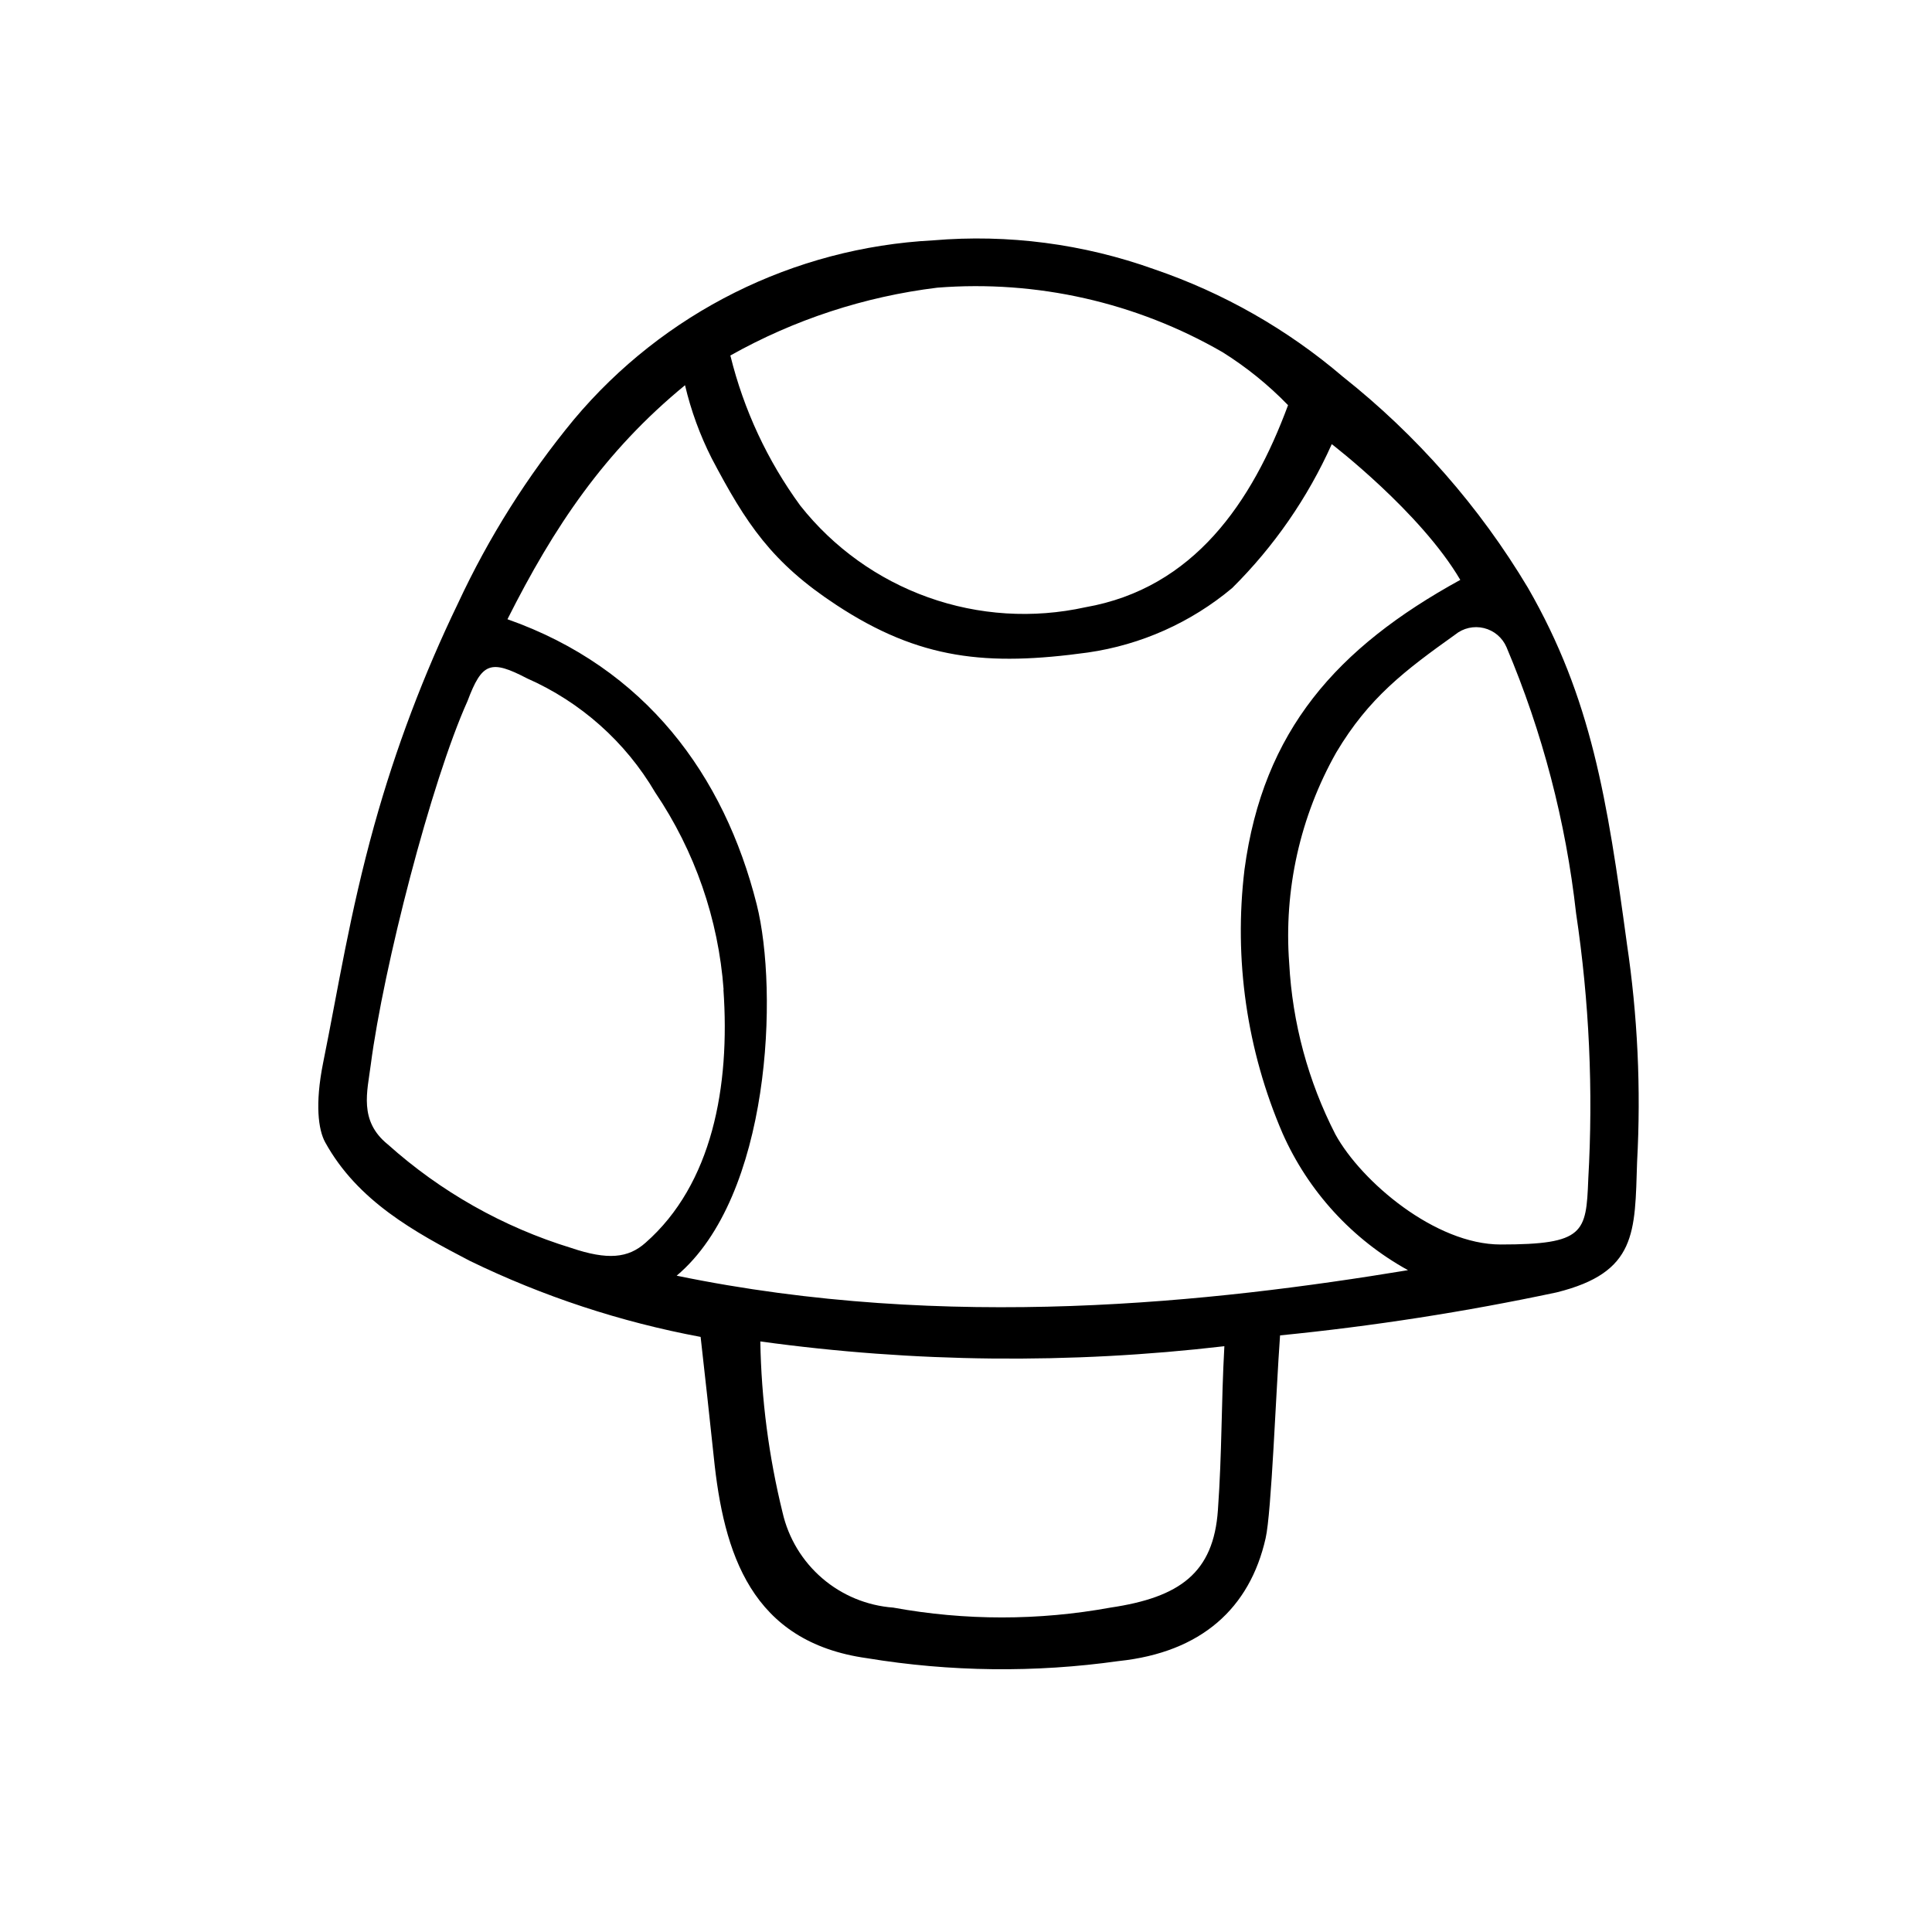
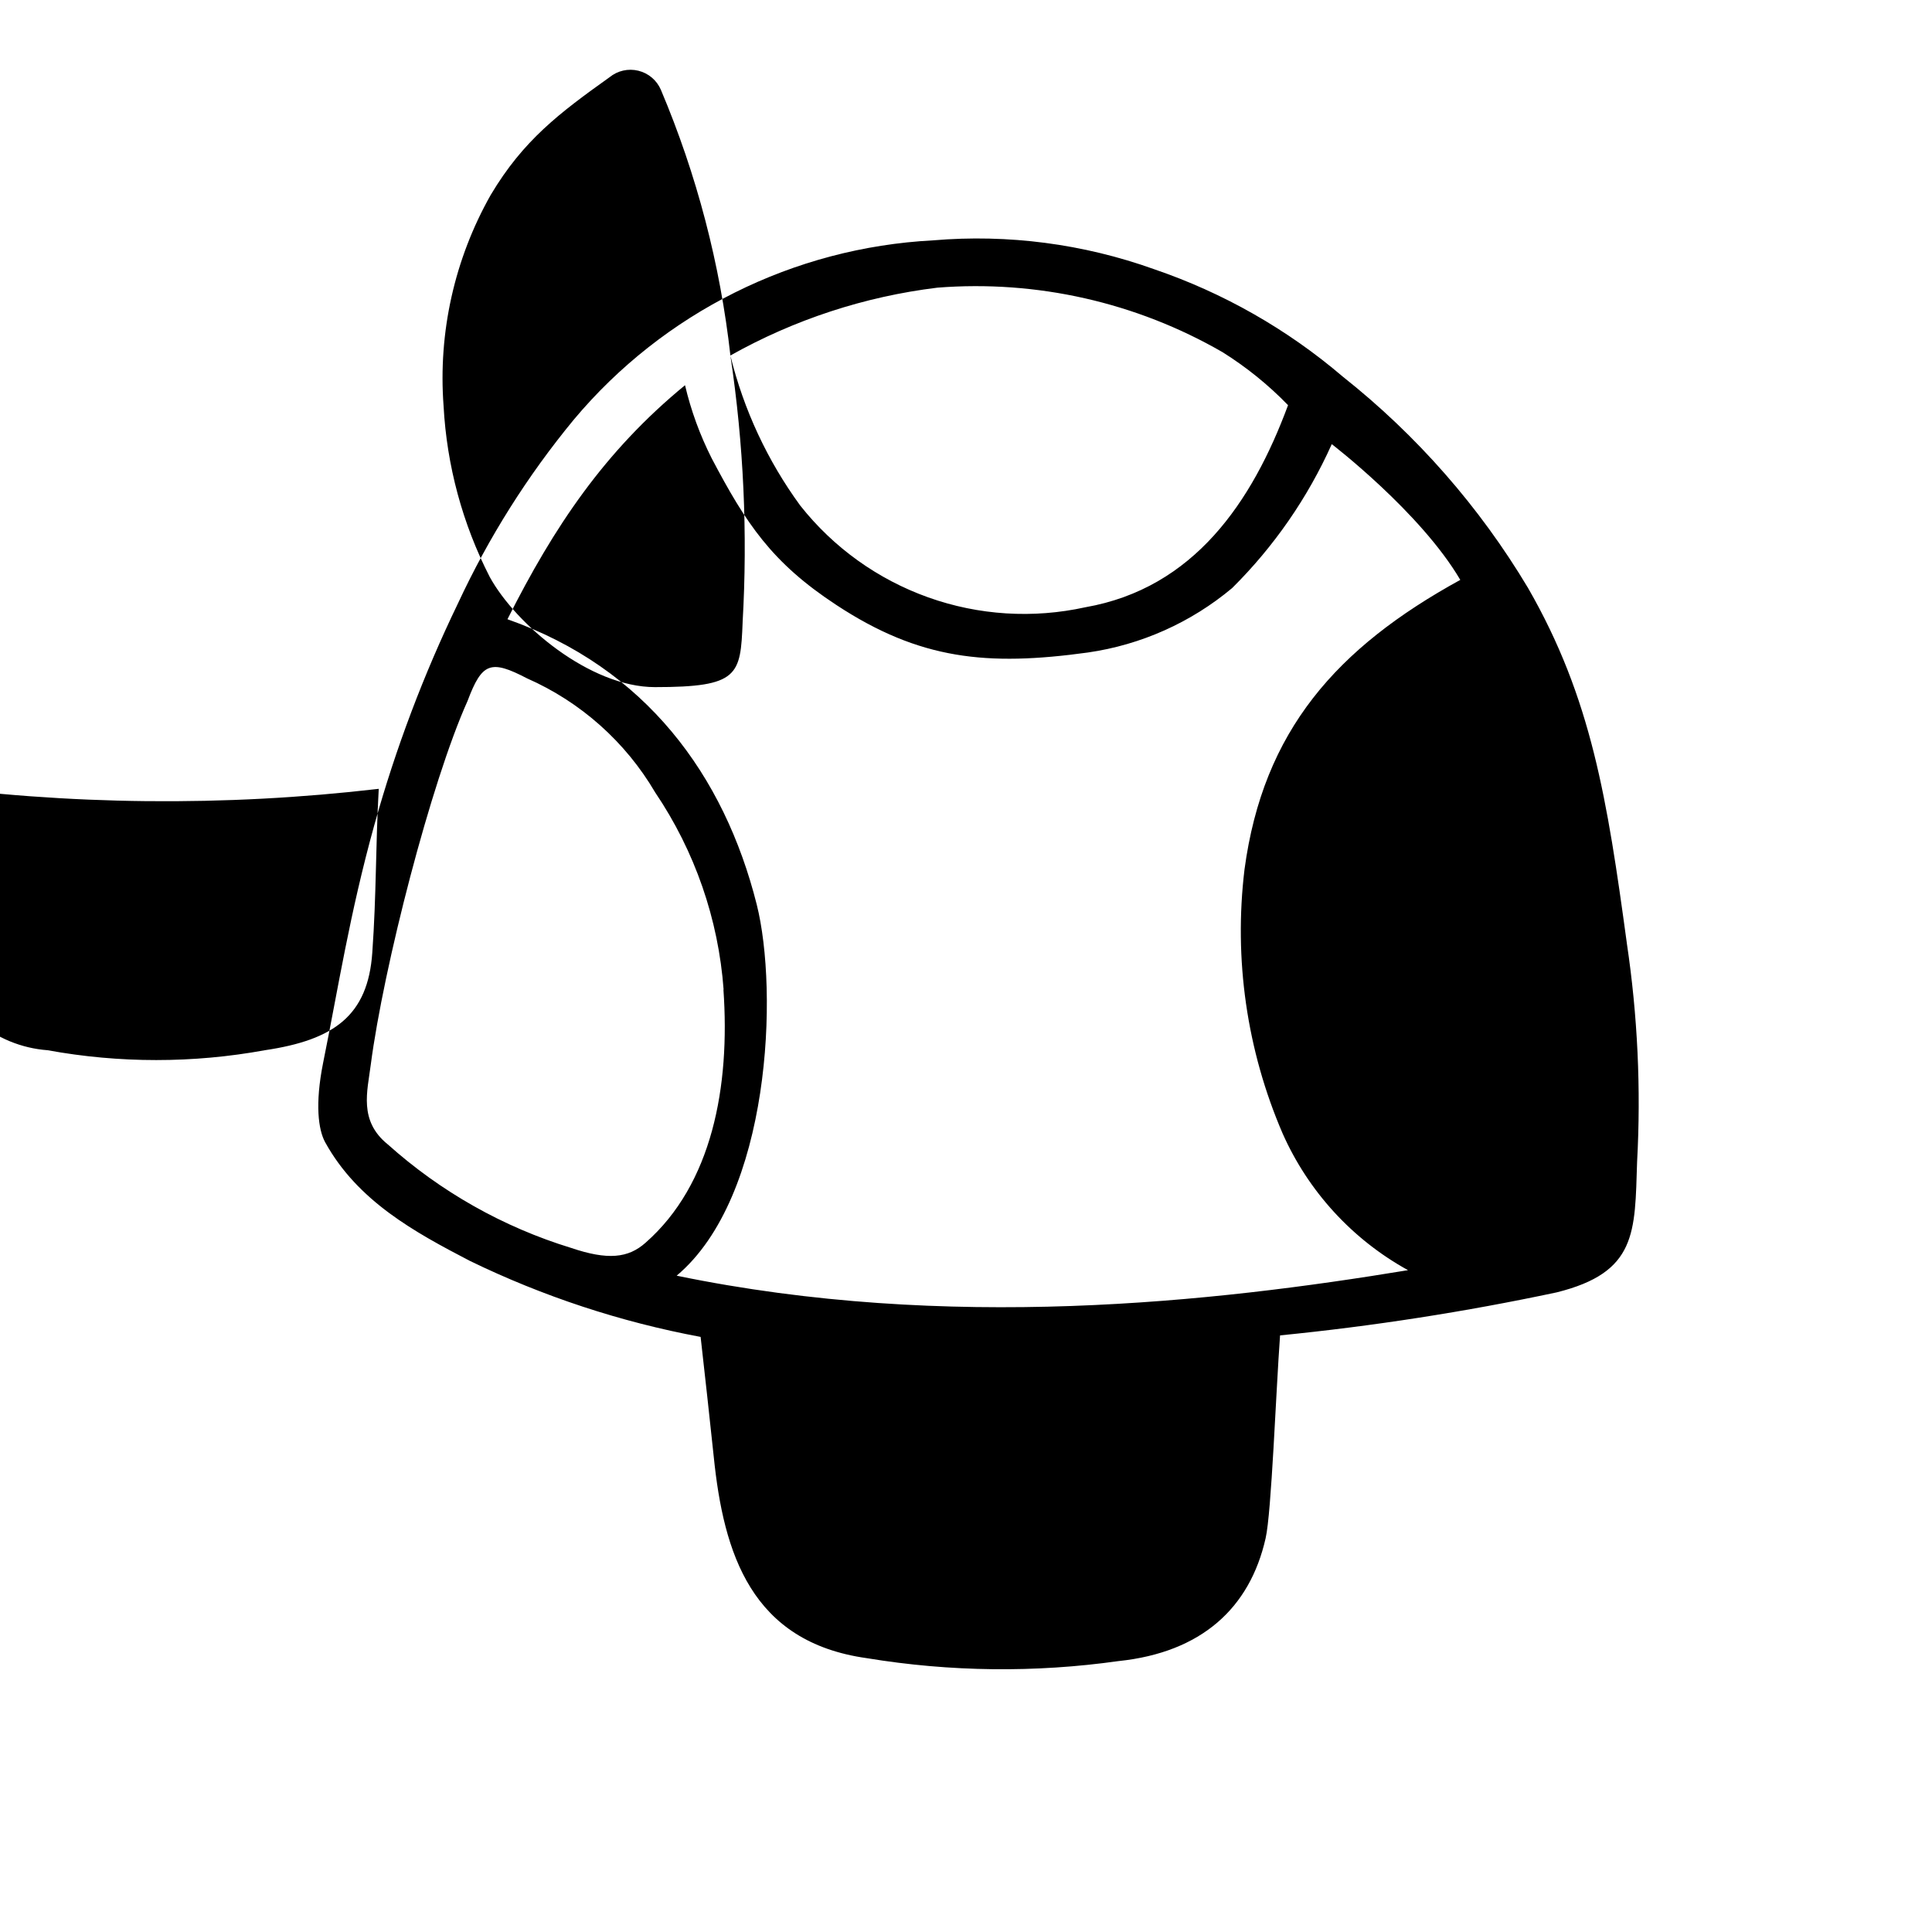
<svg xmlns="http://www.w3.org/2000/svg" fill="#000000" width="800px" height="800px" version="1.1" viewBox="144 144 512 512">
-   <path d="m483.23 497.89c-1.109 15.113-2.266 46.953-3.828 53.758-4.18 18.539-17.027 30.23-38.895 32.547v-0.004c-22.16 3.137-44.668 2.883-66.754-0.754-30.684-4.281-37.988-27.762-40.605-53.402-1.309-12.445-2.117-19.547-3.477-31.738v-0.004c-21.199-3.953-41.77-10.73-61.164-20.152-14.609-7.609-29.723-15.82-38.34-31.438-1.812-3.324-2.719-10.078-0.555-20.957 4.082-20.152 7.004-39.398 13.602-63.176l0.004-0.004c5.625-20.188 13.047-39.828 22.164-58.695 8.121-17.461 18.43-33.812 30.684-48.668 23.766-28.371 58.262-45.582 95.219-47.508 19.855-1.688 39.84 0.926 58.594 7.656 18.309 6.246 35.27 15.902 49.98 28.465 19.609 15.535 36.238 34.5 49.07 55.973 16.828 29.223 21.008 56.074 26.199 94.16l-0.004 0.004c2.867 19.172 3.777 38.582 2.723 57.938-0.605 18.742 0 29.32-21.363 34.613-24.188 5.141-48.645 8.945-73.254 11.387zm33.906-17.281c-14.75-8.133-26.43-20.875-33.25-36.277-9.477-22.008-12.953-46.137-10.078-69.926 4.938-36.781 24.438-58.746 57.184-76.73-10.531-17.938-34.059-35.973-34.059-35.973-6.379 14.227-15.328 27.156-26.398 38.137-10.91 9.141-24.152 15.055-38.238 17.082-26.703 3.68-44.586 1.914-66.652-12.594-17.129-11.234-23.93-21.562-33.051-38.895v-0.004c-3.109-6.144-5.477-12.641-7.055-19.344-21.41 17.582-34.762 37.586-47.055 62.02 36.625 12.898 57.434 41.363 66.051 75.57 5.793 22.973 3.727 77.434-21.211 98.395 71.941 14.859 142.17 7.051 193.81-1.461zm-181.37-74.312c-1.375-18.715-7.629-36.746-18.137-52.297-7.859-13.395-19.742-23.969-33.957-30.227-9.672-5.039-11.941-4.18-15.77 5.996-9.672 21.512-22.27 70.535-25.645 96.379-0.906 7.106-3.223 14.863 4.484 21.109v-0.004c14.023 12.574 30.613 21.941 48.617 27.461 9.672 3.273 15.113 2.719 19.699-1.359 17.684-15.52 22.473-41.414 20.656-67.16zm1.812-167.97 0.004-0.004c3.523 14.297 9.805 27.766 18.488 39.652 8.797 11.133 20.547 19.566 33.914 24.332 13.363 4.769 27.801 5.676 41.656 2.621 28.719-5.039 44.184-27.809 53.707-53.555-5.203-5.371-11.039-10.09-17.383-14.055-22.883-13.203-49.23-19.156-75.57-17.082-19.285 2.359-37.926 8.469-54.863 17.988zm224.1 147.71c-2.711-24.277-8.922-48.035-18.441-70.535-1.086-2.527-3.297-4.398-5.973-5.051-2.672-0.656-5.5-0.016-7.629 1.727-13.352 9.523-22.871 16.727-31.488 31.188-9.609 16.992-13.957 36.457-12.496 55.922 0.848 15.809 5.019 31.258 12.246 45.344 6.902 12.543 26.5 29.172 43.781 29.172 22.219 0 22.672-3.125 23.227-17.23h-0.004c1.352-23.562 0.27-47.195-3.223-70.535zm-93.207 114.72c-40.879 4.773-82.203 4.352-122.98-1.262 0.266 15.289 2.242 30.496 5.898 45.344 1.551 6.781 5.238 12.887 10.516 17.422 5.273 4.531 11.867 7.254 18.805 7.769 19.035 3.477 38.547 3.477 57.586 0 18.34-2.719 27.305-9.168 28.465-25.844 1.109-15.57 0.855-28.016 1.711-43.43z" />
+   <path d="m483.23 497.89c-1.109 15.113-2.266 46.953-3.828 53.758-4.18 18.539-17.027 30.23-38.895 32.547v-0.004c-22.16 3.137-44.668 2.883-66.754-0.754-30.684-4.281-37.988-27.762-40.605-53.402-1.309-12.445-2.117-19.547-3.477-31.738v-0.004c-21.199-3.953-41.77-10.73-61.164-20.152-14.609-7.609-29.723-15.82-38.34-31.438-1.812-3.324-2.719-10.078-0.555-20.957 4.082-20.152 7.004-39.398 13.602-63.176l0.004-0.004c5.625-20.188 13.047-39.828 22.164-58.695 8.121-17.461 18.43-33.812 30.684-48.668 23.766-28.371 58.262-45.582 95.219-47.508 19.855-1.688 39.84 0.926 58.594 7.656 18.309 6.246 35.27 15.902 49.98 28.465 19.609 15.535 36.238 34.5 49.07 55.973 16.828 29.223 21.008 56.074 26.199 94.16l-0.004 0.004c2.867 19.172 3.777 38.582 2.723 57.938-0.605 18.742 0 29.32-21.363 34.613-24.188 5.141-48.645 8.945-73.254 11.387zm33.906-17.281c-14.75-8.133-26.43-20.875-33.25-36.277-9.477-22.008-12.953-46.137-10.078-69.926 4.938-36.781 24.438-58.746 57.184-76.73-10.531-17.938-34.059-35.973-34.059-35.973-6.379 14.227-15.328 27.156-26.398 38.137-10.91 9.141-24.152 15.055-38.238 17.082-26.703 3.68-44.586 1.914-66.652-12.594-17.129-11.234-23.93-21.562-33.051-38.895v-0.004c-3.109-6.144-5.477-12.641-7.055-19.344-21.41 17.582-34.762 37.586-47.055 62.02 36.625 12.898 57.434 41.363 66.051 75.57 5.793 22.973 3.727 77.434-21.211 98.395 71.941 14.859 142.17 7.051 193.81-1.461zm-181.37-74.312c-1.375-18.715-7.629-36.746-18.137-52.297-7.859-13.395-19.742-23.969-33.957-30.227-9.672-5.039-11.941-4.18-15.77 5.996-9.672 21.512-22.27 70.535-25.645 96.379-0.906 7.106-3.223 14.863 4.484 21.109v-0.004c14.023 12.574 30.613 21.941 48.617 27.461 9.672 3.273 15.113 2.719 19.699-1.359 17.684-15.52 22.473-41.414 20.656-67.16zm1.812-167.97 0.004-0.004c3.523 14.297 9.805 27.766 18.488 39.652 8.797 11.133 20.547 19.566 33.914 24.332 13.363 4.769 27.801 5.676 41.656 2.621 28.719-5.039 44.184-27.809 53.707-53.555-5.203-5.371-11.039-10.09-17.383-14.055-22.883-13.203-49.23-19.156-75.57-17.082-19.285 2.359-37.926 8.469-54.863 17.988zc-2.711-24.277-8.922-48.035-18.441-70.535-1.086-2.527-3.297-4.398-5.973-5.051-2.672-0.656-5.5-0.016-7.629 1.727-13.352 9.523-22.871 16.727-31.488 31.188-9.609 16.992-13.957 36.457-12.496 55.922 0.848 15.809 5.019 31.258 12.246 45.344 6.902 12.543 26.5 29.172 43.781 29.172 22.219 0 22.672-3.125 23.227-17.23h-0.004c1.352-23.562 0.27-47.195-3.223-70.535zm-93.207 114.72c-40.879 4.773-82.203 4.352-122.98-1.262 0.266 15.289 2.242 30.496 5.898 45.344 1.551 6.781 5.238 12.887 10.516 17.422 5.273 4.531 11.867 7.254 18.805 7.769 19.035 3.477 38.547 3.477 57.586 0 18.34-2.719 27.305-9.168 28.465-25.844 1.109-15.57 0.855-28.016 1.711-43.43z" />
</svg>